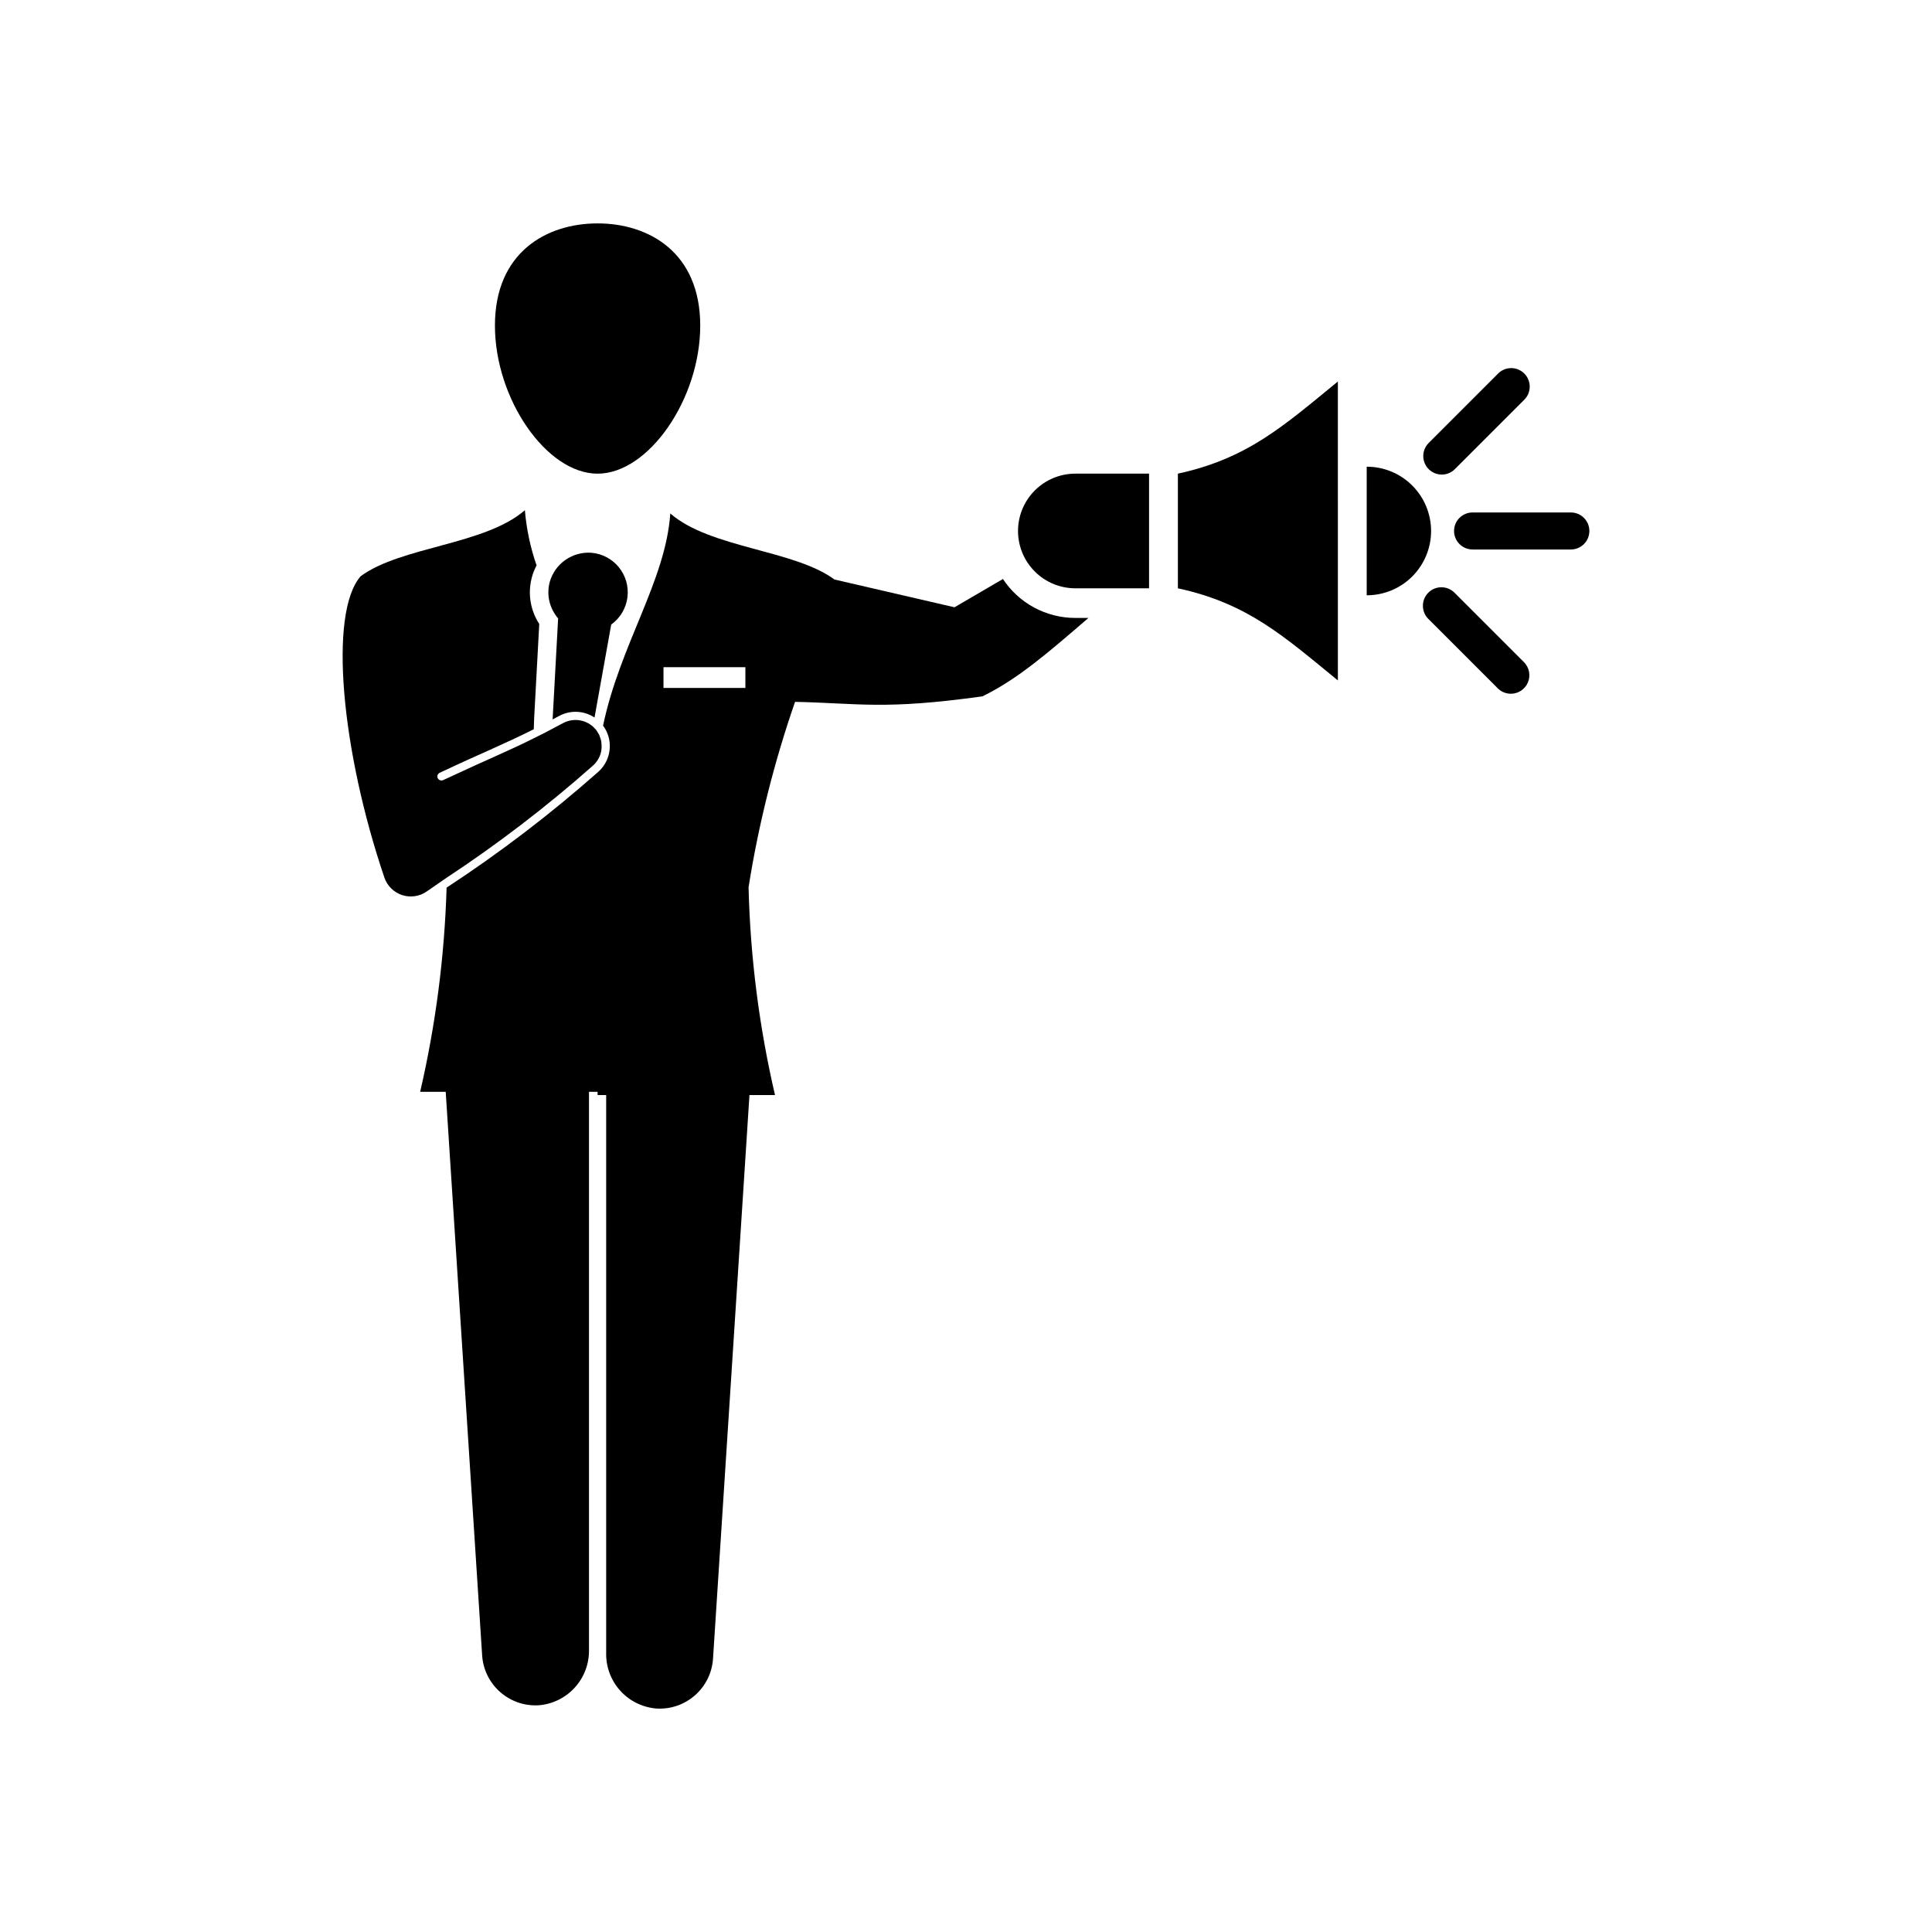
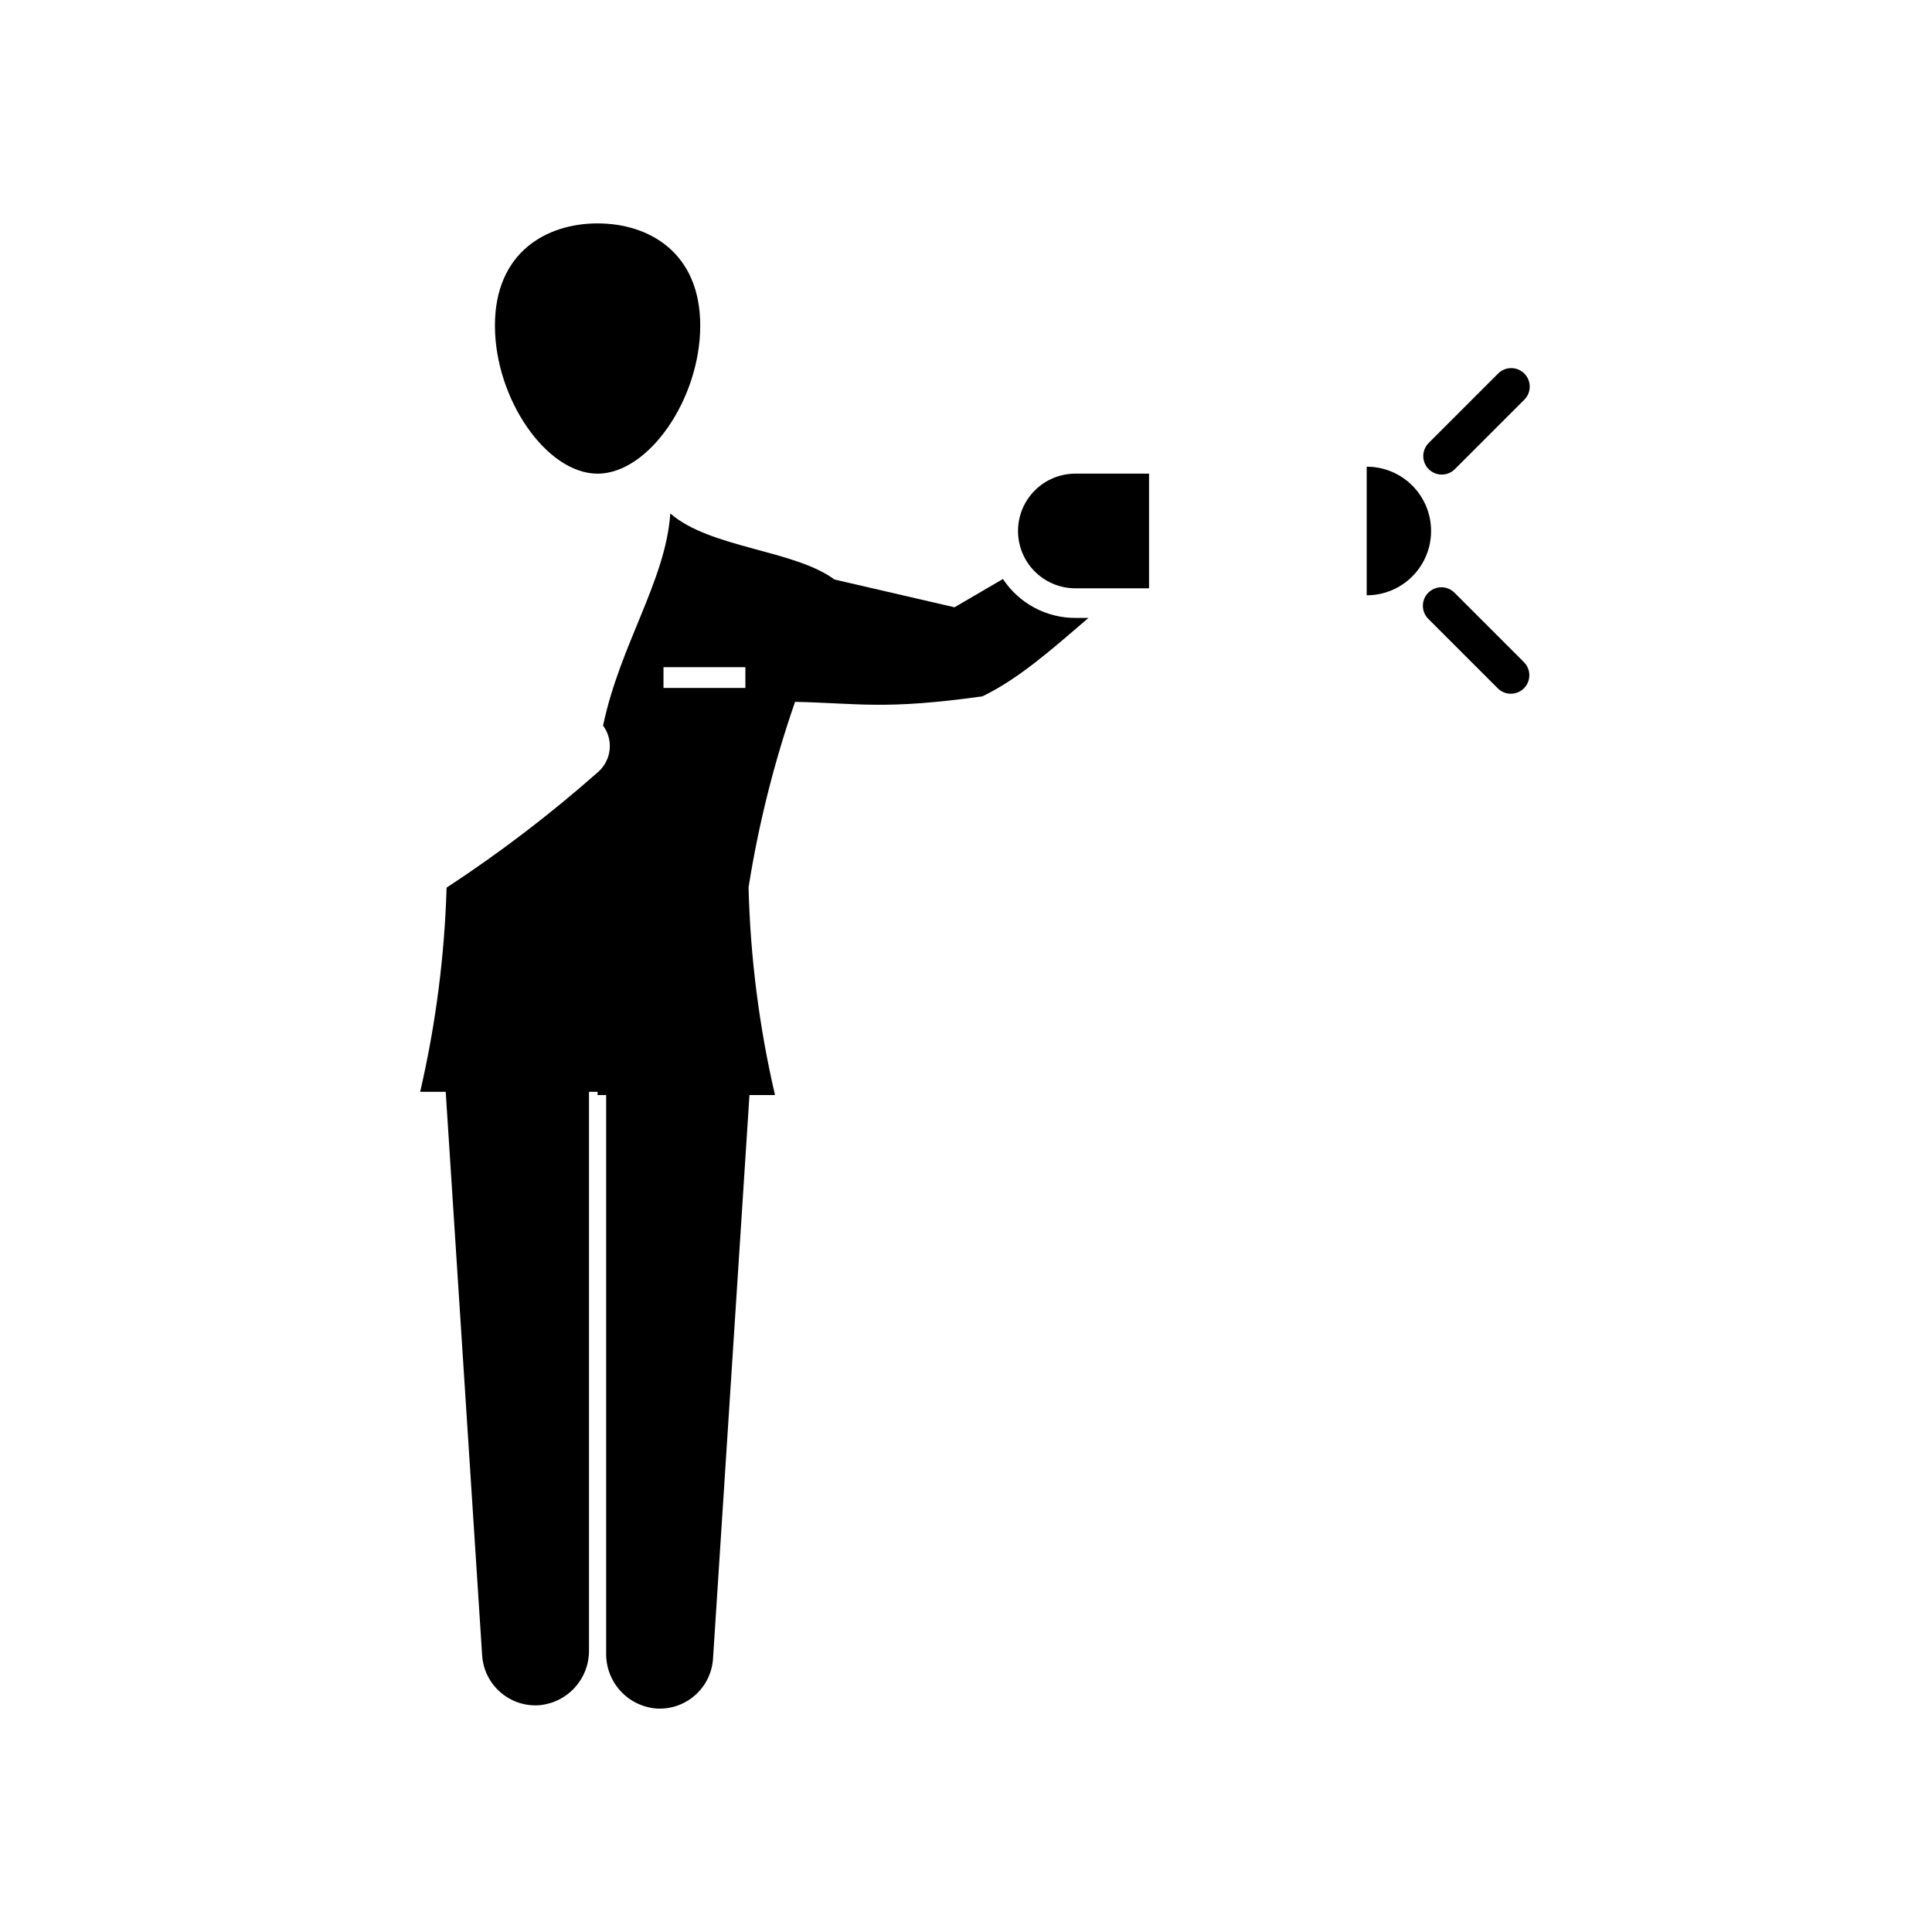
<svg xmlns="http://www.w3.org/2000/svg" fill="#000000" width="800px" height="800px" version="1.1" viewBox="144 144 512 512">
  <g>
-     <path d="m302.41 345.38c0 0.02-0.02 0.02-0.039 0.059-0.363 0.57-0.805 1.086-1.316 1.531-12.242 10.832-25.242 20.781-38.895 29.77l-0.234 0.176c-0.098 0.051-0.188 0.109-0.277 0.176-1.531 1.059-3.043 2.121-4.594 3.18h0.004c-1.906 1.309-4.312 1.652-6.508 0.93-2.195-0.727-3.926-2.434-4.68-4.621-11.383-33.578-14.855-70-6.301-79.871 10.734-7.91 32.949-8.281 43.527-17.504v0.004c0.418 4.988 1.461 9.906 3.102 14.637-0.555 1.027-0.984 2.113-1.277 3.238-0.195 0.727-0.332 1.469-0.41 2.219-0.039 0.293-0.059 0.59-0.078 0.902-0.137 2.746 0.465 5.477 1.746 7.91 0.188 0.371 0.395 0.73 0.629 1.078 0.023 0.062 0.059 0.121 0.098 0.176l-1.355 25.02-0.098 2.863c-4.297 2.16-7.32 3.512-11.695 5.496-3.297 1.473-7.359 3.277-13.227 6.043v0.004c-0.262 0.117-0.465 0.336-0.566 0.605-0.102 0.27-0.086 0.566 0.035 0.828 0.18 0.367 0.555 0.602 0.961 0.605 0.164 0.008 0.324-0.027 0.473-0.098 12.953-6.043 16.957-7.555 23.941-11.047 0.512-0.254 1.039-0.531 1.609-0.805 0.473-0.234 0.961-0.473 1.453-0.727 1.434-0.746 3.023-1.59 4.828-2.551 2.57-1.355 5.715-0.973 7.887 0.961 0.176 0.137 0.785 0.824 0.922 0.98 0.117 0.176 0.59 0.961 0.707 1.176v0.004c0.008 0.043 0.027 0.086 0.059 0.117 0.008 0.031 0.016 0.066 0.02 0.098 0.105 0.25 0.195 0.504 0.277 0.766 0.02 0 0.02 0 0.02 0.02 0.16 0.516 0.246 1.051 0.254 1.59 0.117 1.426-0.234 2.852-1 4.062z" />
    <path d="m428.98 307.76c-7.727 0.004-14.938-3.875-19.191-10.32l-12.836 7.496-31.809-7.359c-10.715-7.91-32.93-8.281-43.508-17.504-1.234 17.879-13.305 34.695-17.816 56.223h-0.004c0.352 0.465 0.652 0.965 0.902 1.492 1.766 3.695 0.848 8.117-2.234 10.812-12.625 11.16-26.035 21.398-40.133 30.633-0.543 18.219-2.891 36.344-7.004 54.102h6.769l9.656 149.36c0.504 7.734 7.133 13.629 14.875 13.227 3.68-0.262 7.121-1.918 9.617-4.633 2.5-2.715 3.867-6.281 3.824-9.969v-147.98h2.277v0.863h2.277v147.98h-0.004c-0.043 3.691 1.324 7.254 3.824 9.969 2.5 2.715 5.941 4.371 9.621 4.633 7.742 0.402 14.371-5.492 14.875-13.227l9.656-149.36h6.769c-4.199-18.07-6.547-36.52-7.008-55.062 2.652-16.711 6.777-33.156 12.324-49.141 17.25 0.391 23.629 2.16 49.648-1.453 9.5-4.613 17.758-11.891 28.102-20.781zm-87.445 18.547h-21.703v-5.496h21.703z" />
    <path d="m329.57 230.29c0 19.434-13.672 39.238-27.203 39.238s-27.203-19.805-27.203-39.238c-0.004-19.434 13.668-27.086 27.199-27.086 13.535 0 27.207 7.648 27.207 27.086z" />
-     <path d="m310.29 302.19c-0.34 2.941-1.906 5.602-4.312 7.324l-4.422 24.641c-2.785-1.848-6.363-2.023-9.316-0.453-0.625 0.336-1.219 0.648-1.789 0.949l1.457-26.746-0.004-0.031c-0.098-0.117-0.203-0.238-0.293-0.355-0.098-0.117-0.195-0.246-0.281-0.367-0.129-0.184-0.258-0.379-0.387-0.582-0.152-0.238-0.293-0.484-0.422-0.734h0.004c-0.875-1.652-1.285-3.512-1.188-5.379 0.012-0.195 0.023-0.398 0.043-0.594 0.055-0.52 0.148-1.035 0.281-1.543 1.348-4.926 5.992-8.207 11.086-7.828 2.836 0.242 5.449 1.625 7.25 3.832 1.797 2.203 2.625 5.043 2.293 7.867z" />
    <path d="m428.98 269.52h19.531v30.387h-19.531c-4.031 0-7.894-1.598-10.742-4.449-2.852-2.848-4.453-6.715-4.453-10.742 0-4.031 1.602-7.894 4.453-10.746 2.848-2.848 6.711-4.449 10.742-4.449z" />
-     <path d="m456.15 269.52v30.387c18.453 3.992 27.957 12.609 42.402 24.414l-0.004-79.215c-14.441 11.805-23.945 20.422-42.398 24.414z" />
    <path d="m506.19 267.68c4.523-0.004 8.863 1.785 12.062 4.981 3.199 3.199 5 7.535 5 12.059s-1.801 8.859-5 12.055c-3.199 3.195-7.539 4.988-12.062 4.981z" />
-     <path d="m560.29 289.62h-26.043c-2.707 0-4.906-2.199-4.906-4.906 0-2.711 2.199-4.906 4.906-4.906h26.043c2.711 0 4.906 2.195 4.906 4.906 0 2.707-2.195 4.906-4.906 4.906z" />
    <path d="m526.08 269.77c-1.984 0-3.773-1.195-4.531-3.031-0.758-1.832-0.34-3.941 1.062-5.344l18.418-18.414v-0.004c1.918-1.902 5.016-1.898 6.926 0.012 1.91 1.914 1.918 5.012 0.012 6.926l-18.418 18.414v0.004c-0.918 0.922-2.168 1.438-3.469 1.438z" />
    <path d="m544.39 327.85c-1.301 0-2.551-0.516-3.469-1.438l-18.418-18.414c-1.902-1.918-1.898-5.016 0.012-6.93 1.91-1.91 5.008-1.914 6.926-0.008l18.418 18.414c1.402 1.402 1.82 3.512 1.062 5.348-0.758 1.832-2.547 3.027-4.531 3.027z" />
  </g>
</svg>